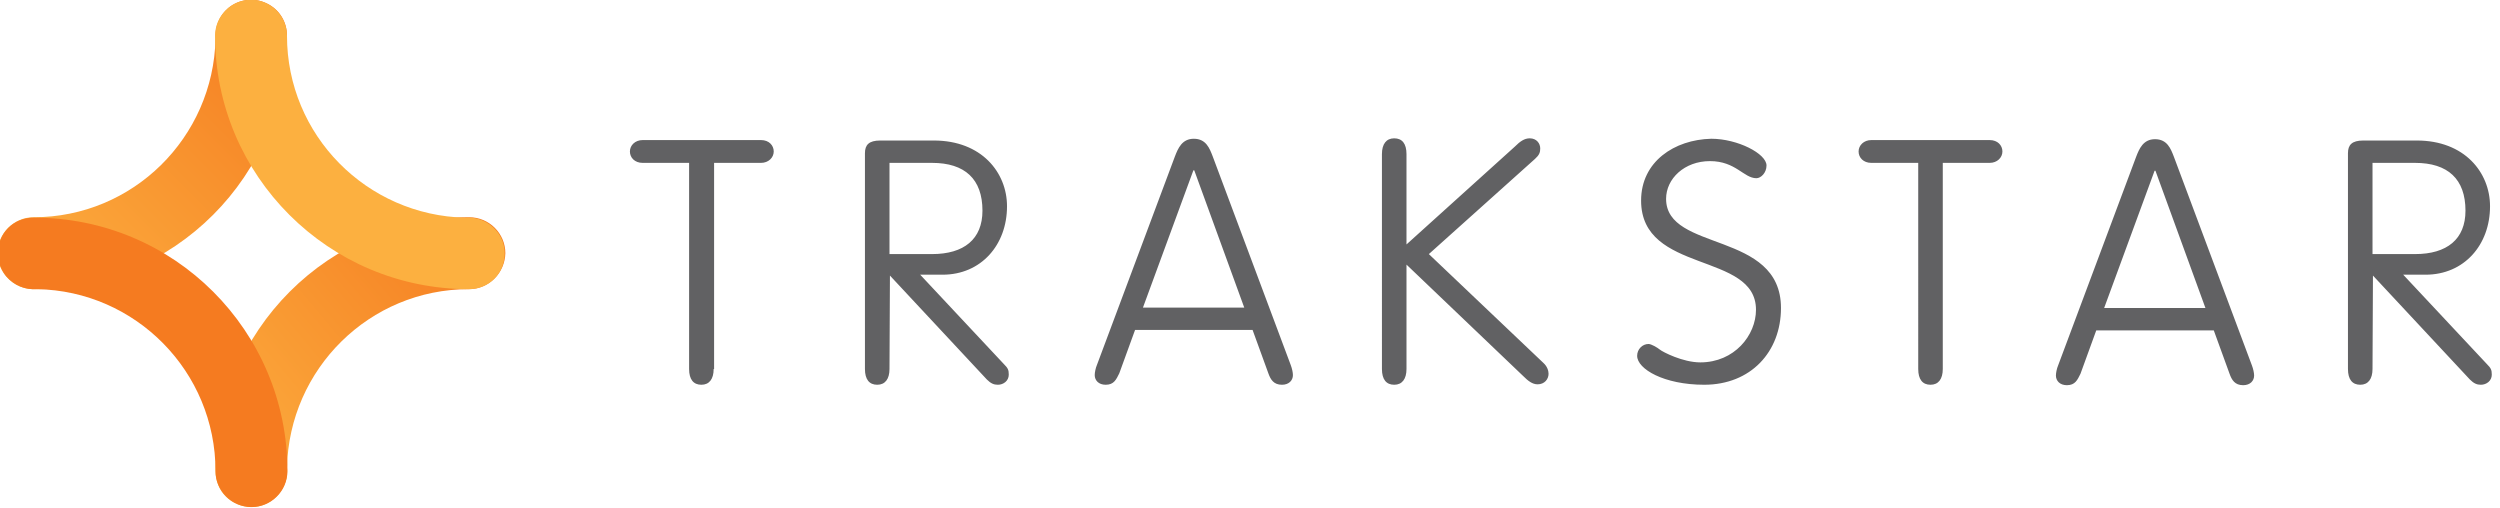
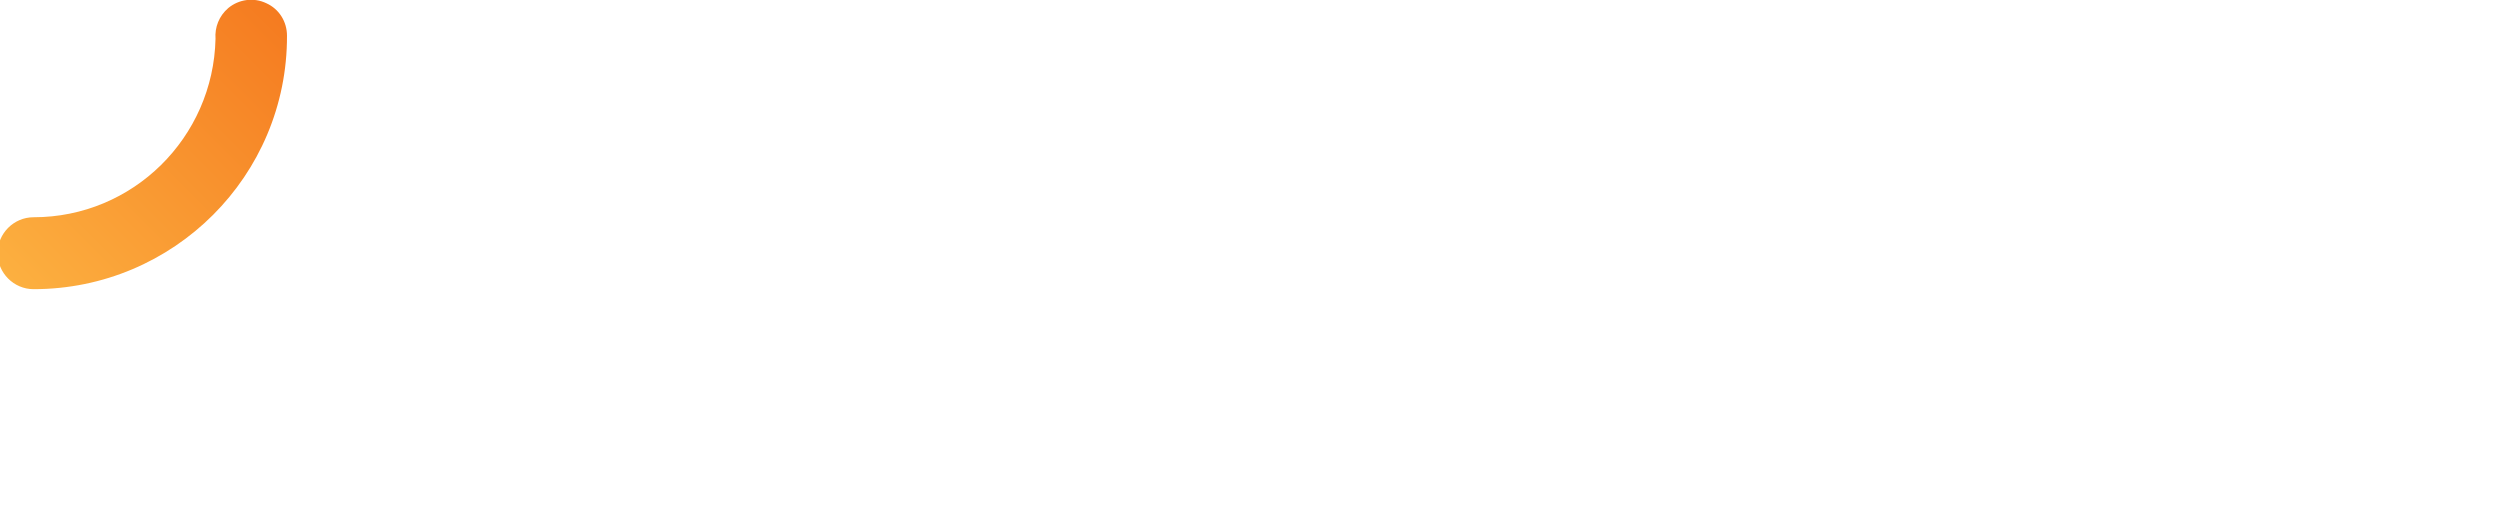
<svg xmlns="http://www.w3.org/2000/svg" height="38" width="187" xml:space="preserve" viewBox="414.9 41.8 187 38" y="0px" x="0px" id="_x38_00px" version="1.1">
  <defs id="defs29" />
  <style id="style2" type="text/css">
	.st0{fill:url(#SVGID_1_);}
	.st1{fill:url(#SVGID_2_);}
	.st2{fill:#FCB040;}
	.st3{fill:#F57B20;}
	.st4{fill:#616163;}
</style>
  <g transform="matrix(0.328,0,0,0.328,278.632,28.071)" id="g24">
    <linearGradient gradientTransform="matrix(1,0,0,-1,0,198.56)" y2="50.83" x2="460.759" y1="106.348" x1="526.922" gradientUnits="userSpaceOnUse" id="SVGID_1_">
      <stop id="stop4" style="stop-color:#F57B20" offset="0" />
      <stop id="stop6" style="stop-color:#FCB040" offset="1" />
    </linearGradient>
-     <path style="fill:url(#SVGID_1_)" id="path9" d="m 522.4,107.8 c -22.7,0 -41,18.2 -41.5,40.7 v 0 c 0.3,2.9 -1,5.8 -3.6,7.6 v 0 0 c -2.5,1.7 -5.7,1.8 -8.4,0.4 v 0 c -2.7,-1.4 -4.3,-4.2 -4.3,-7.2 v 0 c 0,-32 25.9,-57.9 57.9,-57.9 v 0 c 4.5,0 8.2,3.7 8.2,8.2 v 0 c -0.1,4.5 -3.8,8.2 -8.3,8.2 z" class="st0" />
    <linearGradient gradientTransform="matrix(1,0,0,-1,0,198.56)" y2="87.963" x2="422.451" y1="149.214" x1="483.702" gradientUnits="userSpaceOnUse" id="SVGID_2_">
      <stop id="stop11" style="stop-color:#F57B20" offset="0" />
      <stop id="stop13" style="stop-color:#FCB040" offset="1" />
    </linearGradient>
    <path style="fill:url(#SVGID_2_)" id="path16" d="m 423.1,107.8 c -4.5,0 -8.2,-3.7 -8.2,-8.2 v 0 c 0,-4.5 3.7,-8.2 8.2,-8.2 v 0 c 22.7,0 41,-18.2 41.5,-40.7 v 0 c -0.2,-2.6 0.8,-5.2 2.9,-7 v 0 0 c 2.4,-2 5.8,-2.5 8.7,-1.1 v 0 c 2.9,1.3 4.7,4.2 4.7,7.4 v 0 c 0.1,31.9 -25.8,57.8 -57.8,57.8 z" class="st1" />
-     <path style="fill:#fcb040" id="path18" d="m 464.5,50 c 0,-4.5 3.7,-8.2 8.2,-8.2 v 0 c 4.5,0 8.2,3.7 8.2,8.2 v 0 c 0,22.7 18.2,41 40.7,41.5 v 0 c 2.6,-0.2 5.2,0.8 7,2.9 v 0 0 c 2.1,2.4 2.5,5.8 1.2,8.7 v 0 c -1.3,2.9 -4.2,4.7 -7.4,4.7 v 0 c -32,0 -57.9,-25.9 -57.9,-57.8 z" class="st2" />
-     <path style="fill:#f57b20" id="path20" d="m 481,149.3 c 0,4.5 -3.7,8.2 -8.2,8.2 v 0 c -4.5,0 -8.2,-3.7 -8.2,-8.2 v 0 c 0,-22.7 -18.2,-41.1 -40.7,-41.5 v 0 c -2.6,0.2 -5.2,-0.8 -7,-2.9 v 0 0 c -2,-2.4 -2.5,-5.8 -1.2,-8.7 v 0 c 1.3,-2.9 4.2,-4.7 7.4,-4.7 v 0 c 32,-0.1 57.9,25.8 57.9,57.8 z" class="st3" />
-     <path style="fill:#616163" id="path22" d="m 578.2,126 c 0,2.3 -1,3.6 -2.8,3.6 -1.8,0 -2.8,-1.2 -2.8,-3.6 V 79 H 562 c -1.8,0 -2.9,-1.2 -2.9,-2.6 0,-1.4 1.2,-2.6 2.9,-2.6 h 27 c 1.8,0 2.9,1.2 2.9,2.6 0,1.4 -1.2,2.6 -2.9,2.6 h -10.7 v 47 z m 40.1,0 c 0,2.3 -1,3.6 -2.8,3.6 -1.8,0 -2.8,-1.2 -2.8,-3.6 V 76.8 c 0,-1.9 0.9,-2.9 3.5,-2.9 h 12.2 c 10.9,0 16.7,7.3 16.7,15 0,8.8 -5.9,15.6 -14.7,15.6 h -5.1 l 19.1,20.4 c 0.9,0.9 1.1,1.3 1.1,2.4 0,1.4 -1.2,2.3 -2.5,2.3 -0.9,0 -1.6,-0.3 -2.5,-1.2 l -22.1,-23.7 z m 0,-26.2 h 9.7 c 7.3,0 11.5,-3.4 11.5,-9.9 0,-7.2 -4,-10.9 -11.5,-10.9 h -9.7 z m 52.4,27.2 c -0.7,1.4 -1.2,2.6 -3.1,2.6 -1.6,0 -2.5,-1 -2.5,-2.2 0,-0.6 0.2,-1.6 0.5,-2.3 l 17.8,-47.6 c 0.7,-1.8 1.6,-4 4.3,-4 2.8,0 3.6,2.2 4.3,4 l 17.8,47.6 c 0.3,0.8 0.5,1.7 0.5,2.3 0,1.2 -0.9,2.2 -2.5,2.2 -1.9,0 -2.6,-1.2 -3.1,-2.6 l -3.6,-9.9 h -26.8 z m 17.1,-46.3 h -0.2 L 676.1,112 h 23.1 z m 48.4,45.3 c 0,2.3 -1,3.6 -2.8,3.6 -1.8,0 -2.8,-1.2 -2.8,-3.6 V 77 c 0,-2.3 1,-3.6 2.8,-3.6 1.8,0 2.8,1.2 2.8,3.6 v 20.6 l 24.7,-22.3 c 1.2,-1.2 2.2,-1.9 3.4,-1.9 1.6,0 2.4,1.2 2.4,2.3 0,0.9 -0.2,1.5 -1.2,2.4 l -24.2,21.7 26.1,24.8 c 0.9,0.8 1.2,1.8 1.2,2.5 0,1.2 -0.9,2.4 -2.5,2.4 -1.2,0 -2.2,-0.8 -3.3,-1.9 l -26.6,-25.4 z m 52.6,-3 c 0,-1.5 1.2,-2.7 2.6,-2.7 0.6,0 2,0.8 2.6,1.3 0.6,0.5 5.2,2.9 9.2,2.9 7.8,0 12.7,-6.2 12.7,-12 0,-13.3 -26.2,-8.1 -26.2,-24.9 0,-8.9 7.6,-13.9 16,-14.1 6,0 12.6,3.4 12.6,6.1 0,1.7 -1.3,2.9 -2.3,2.9 -2.9,0 -4.7,-3.9 -10.6,-3.9 -5.8,0 -10,4 -10,8.6 0,12.2 26.2,7.2 26.2,24.9 0,10 -6.9,17.5 -17.5,17.5 -9.2,0 -15.3,-3.6 -15.3,-6.6 z m 69.7,3 c 0,2.3 -1,3.6 -2.8,3.6 -1.8,0 -2.8,-1.2 -2.8,-3.6 V 79 h -10.7 c -1.8,0 -2.9,-1.2 -2.9,-2.6 0,-1.4 1.2,-2.6 2.9,-2.6 h 27 c 1.8,0 2.9,1.2 2.9,2.6 0,1.4 -1.2,2.6 -2.9,2.6 h -10.7 z m 31.4,1.1 c -0.7,1.4 -1.2,2.6 -3.1,2.6 -1.6,0 -2.5,-1 -2.5,-2.2 0,-0.6 0.2,-1.6 0.5,-2.3 l 17.8,-47.6 c 0.7,-1.8 1.6,-4 4.3,-4 2.8,0 3.6,2.2 4.3,4 l 17.8,47.6 c 0.3,0.8 0.5,1.7 0.5,2.3 0,1.2 -0.9,2.2 -2.5,2.2 -1.9,0 -2.6,-1.2 -3.1,-2.6 l -3.6,-9.9 H 893.5 Z M 907,80.8 h -0.2 l -11.5,31.3 h 23.1 z m 49.5,45.2 c 0,2.3 -1,3.6 -2.8,3.6 -1.8,0 -2.8,-1.2 -2.8,-3.6 V 76.8 c 0,-1.9 0.9,-2.9 3.5,-2.9 h 12.2 c 10.9,0 16.7,7.3 16.7,15 0,8.8 -5.9,15.6 -14.7,15.6 h -5.1 l 19.1,20.4 c 0.9,0.9 1.1,1.3 1.1,2.4 0,1.4 -1.2,2.3 -2.5,2.3 -0.9,0 -1.6,-0.3 -2.5,-1.2 l -22.1,-23.7 z m 0,-26.2 h 9.7 c 7.3,0 11.5,-3.4 11.5,-9.9 0,-7.2 -4,-10.9 -11.5,-10.9 h -9.7 z" class="st4" />
  </g>
</svg>